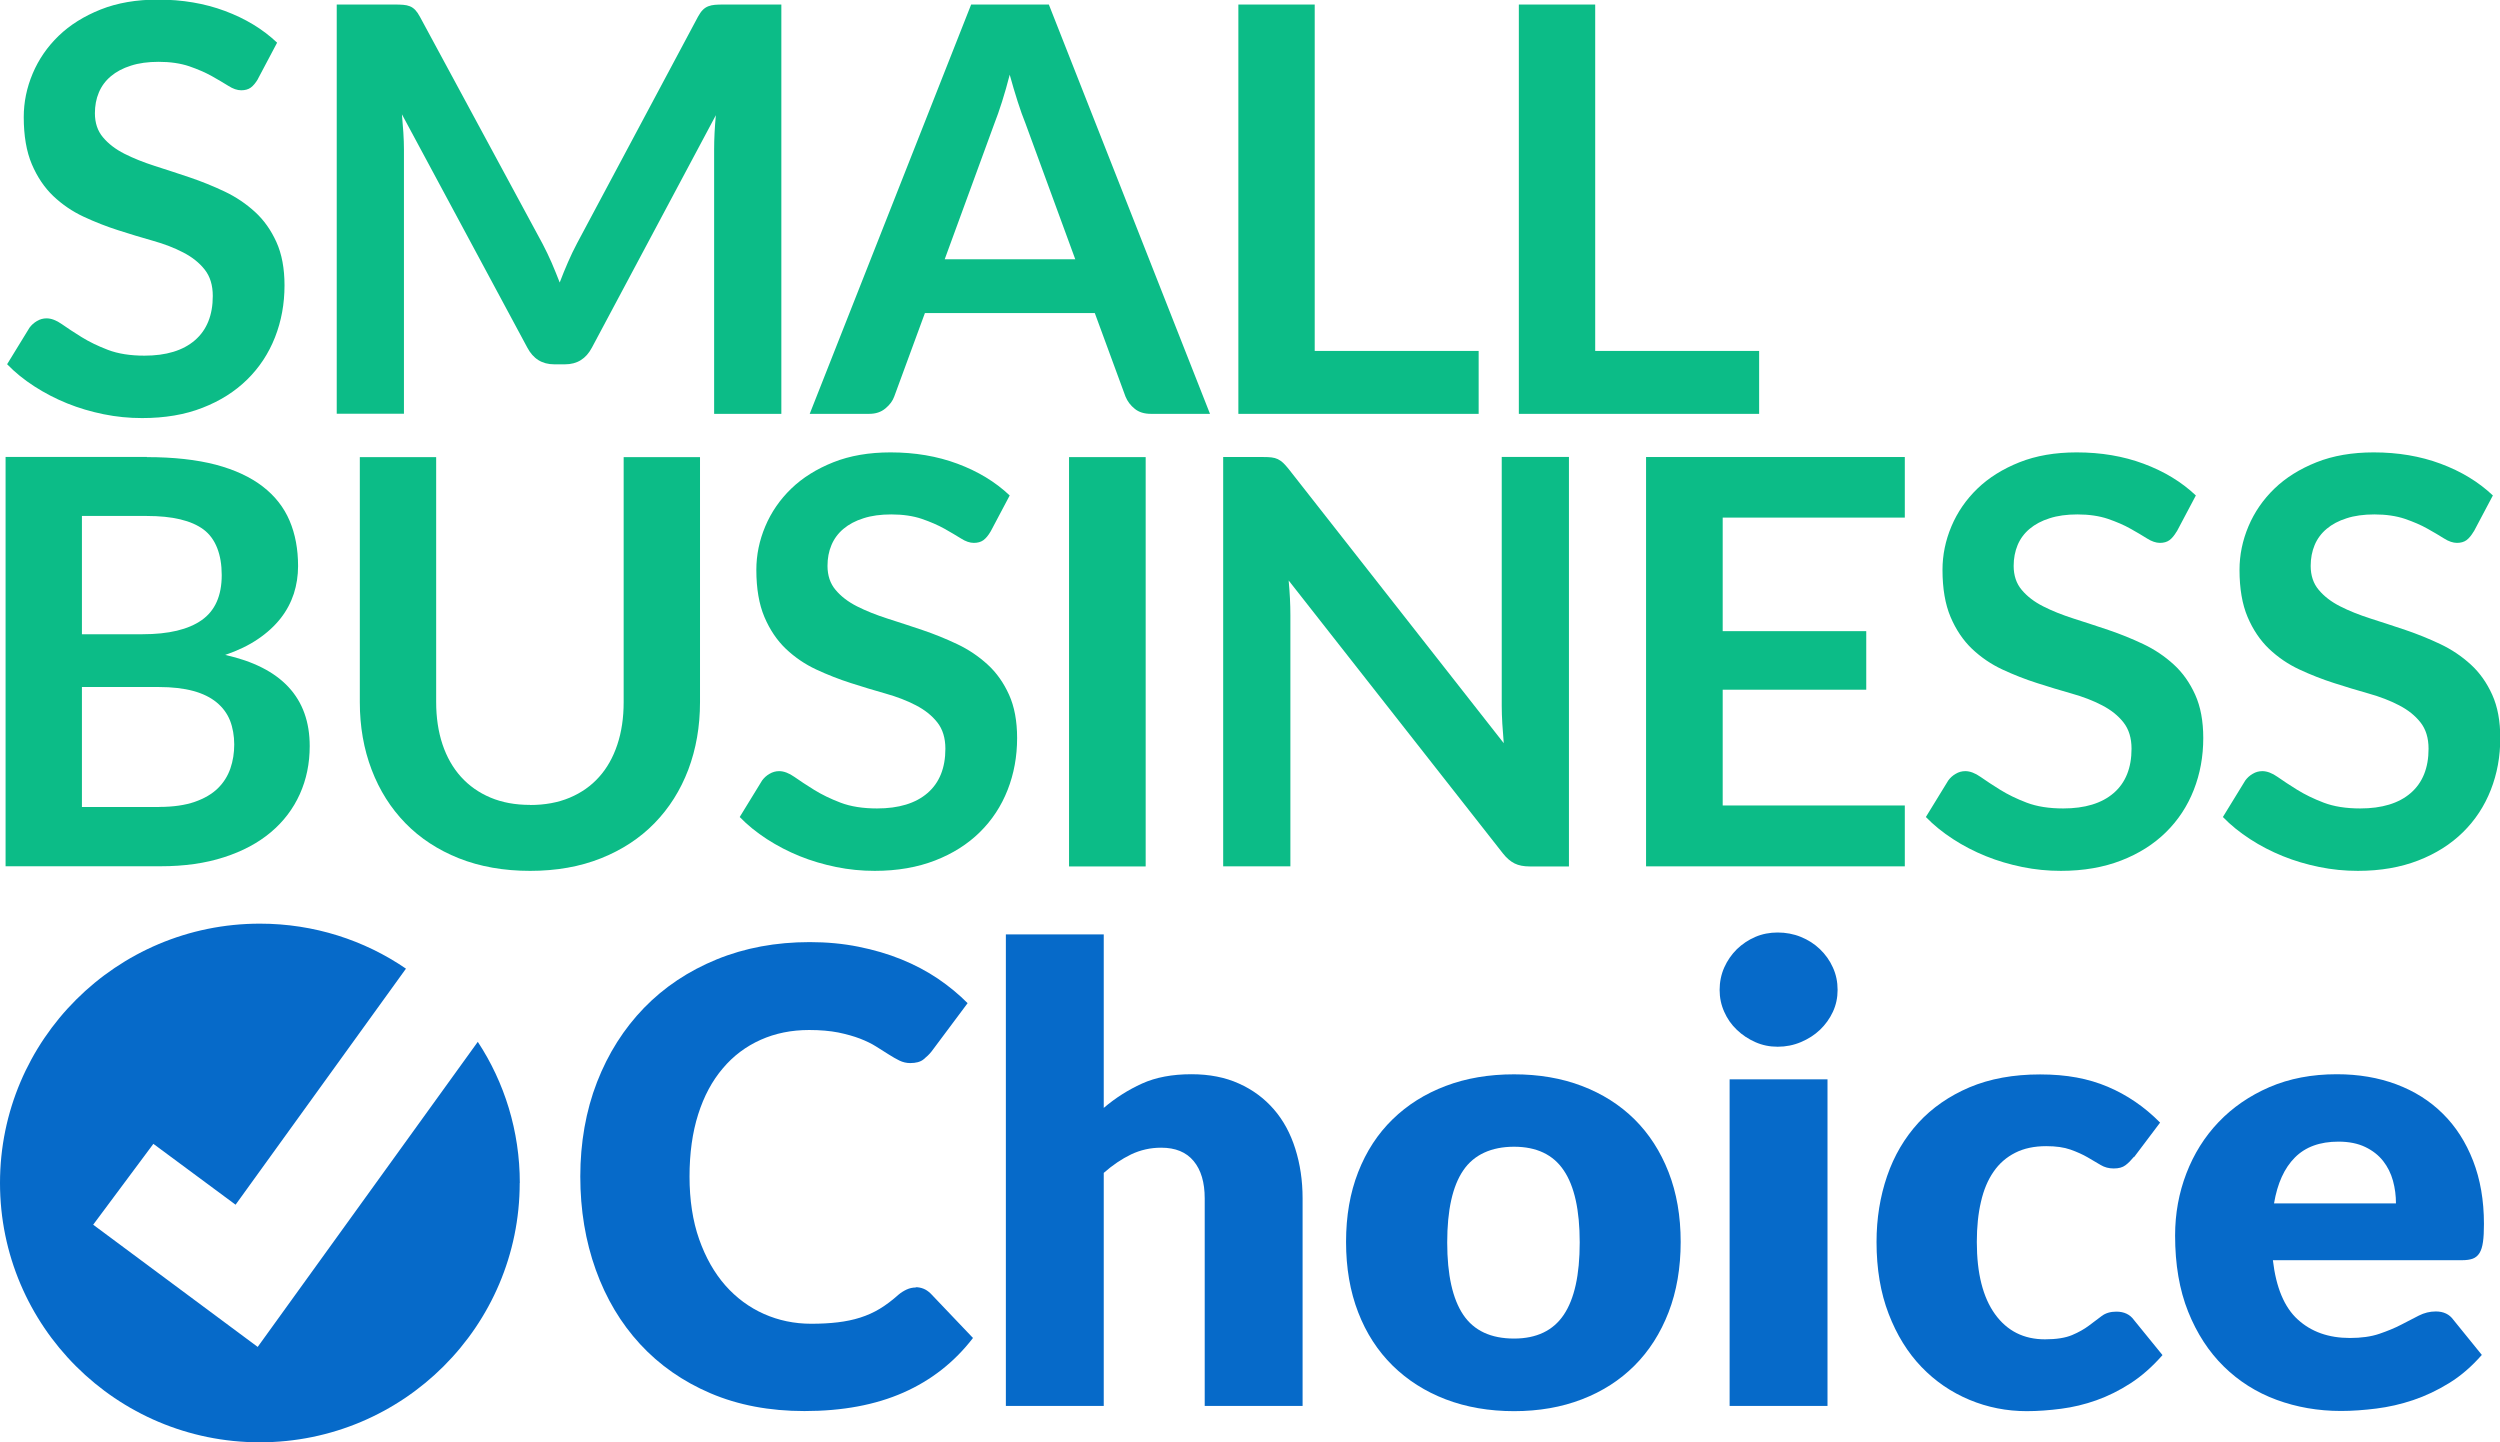
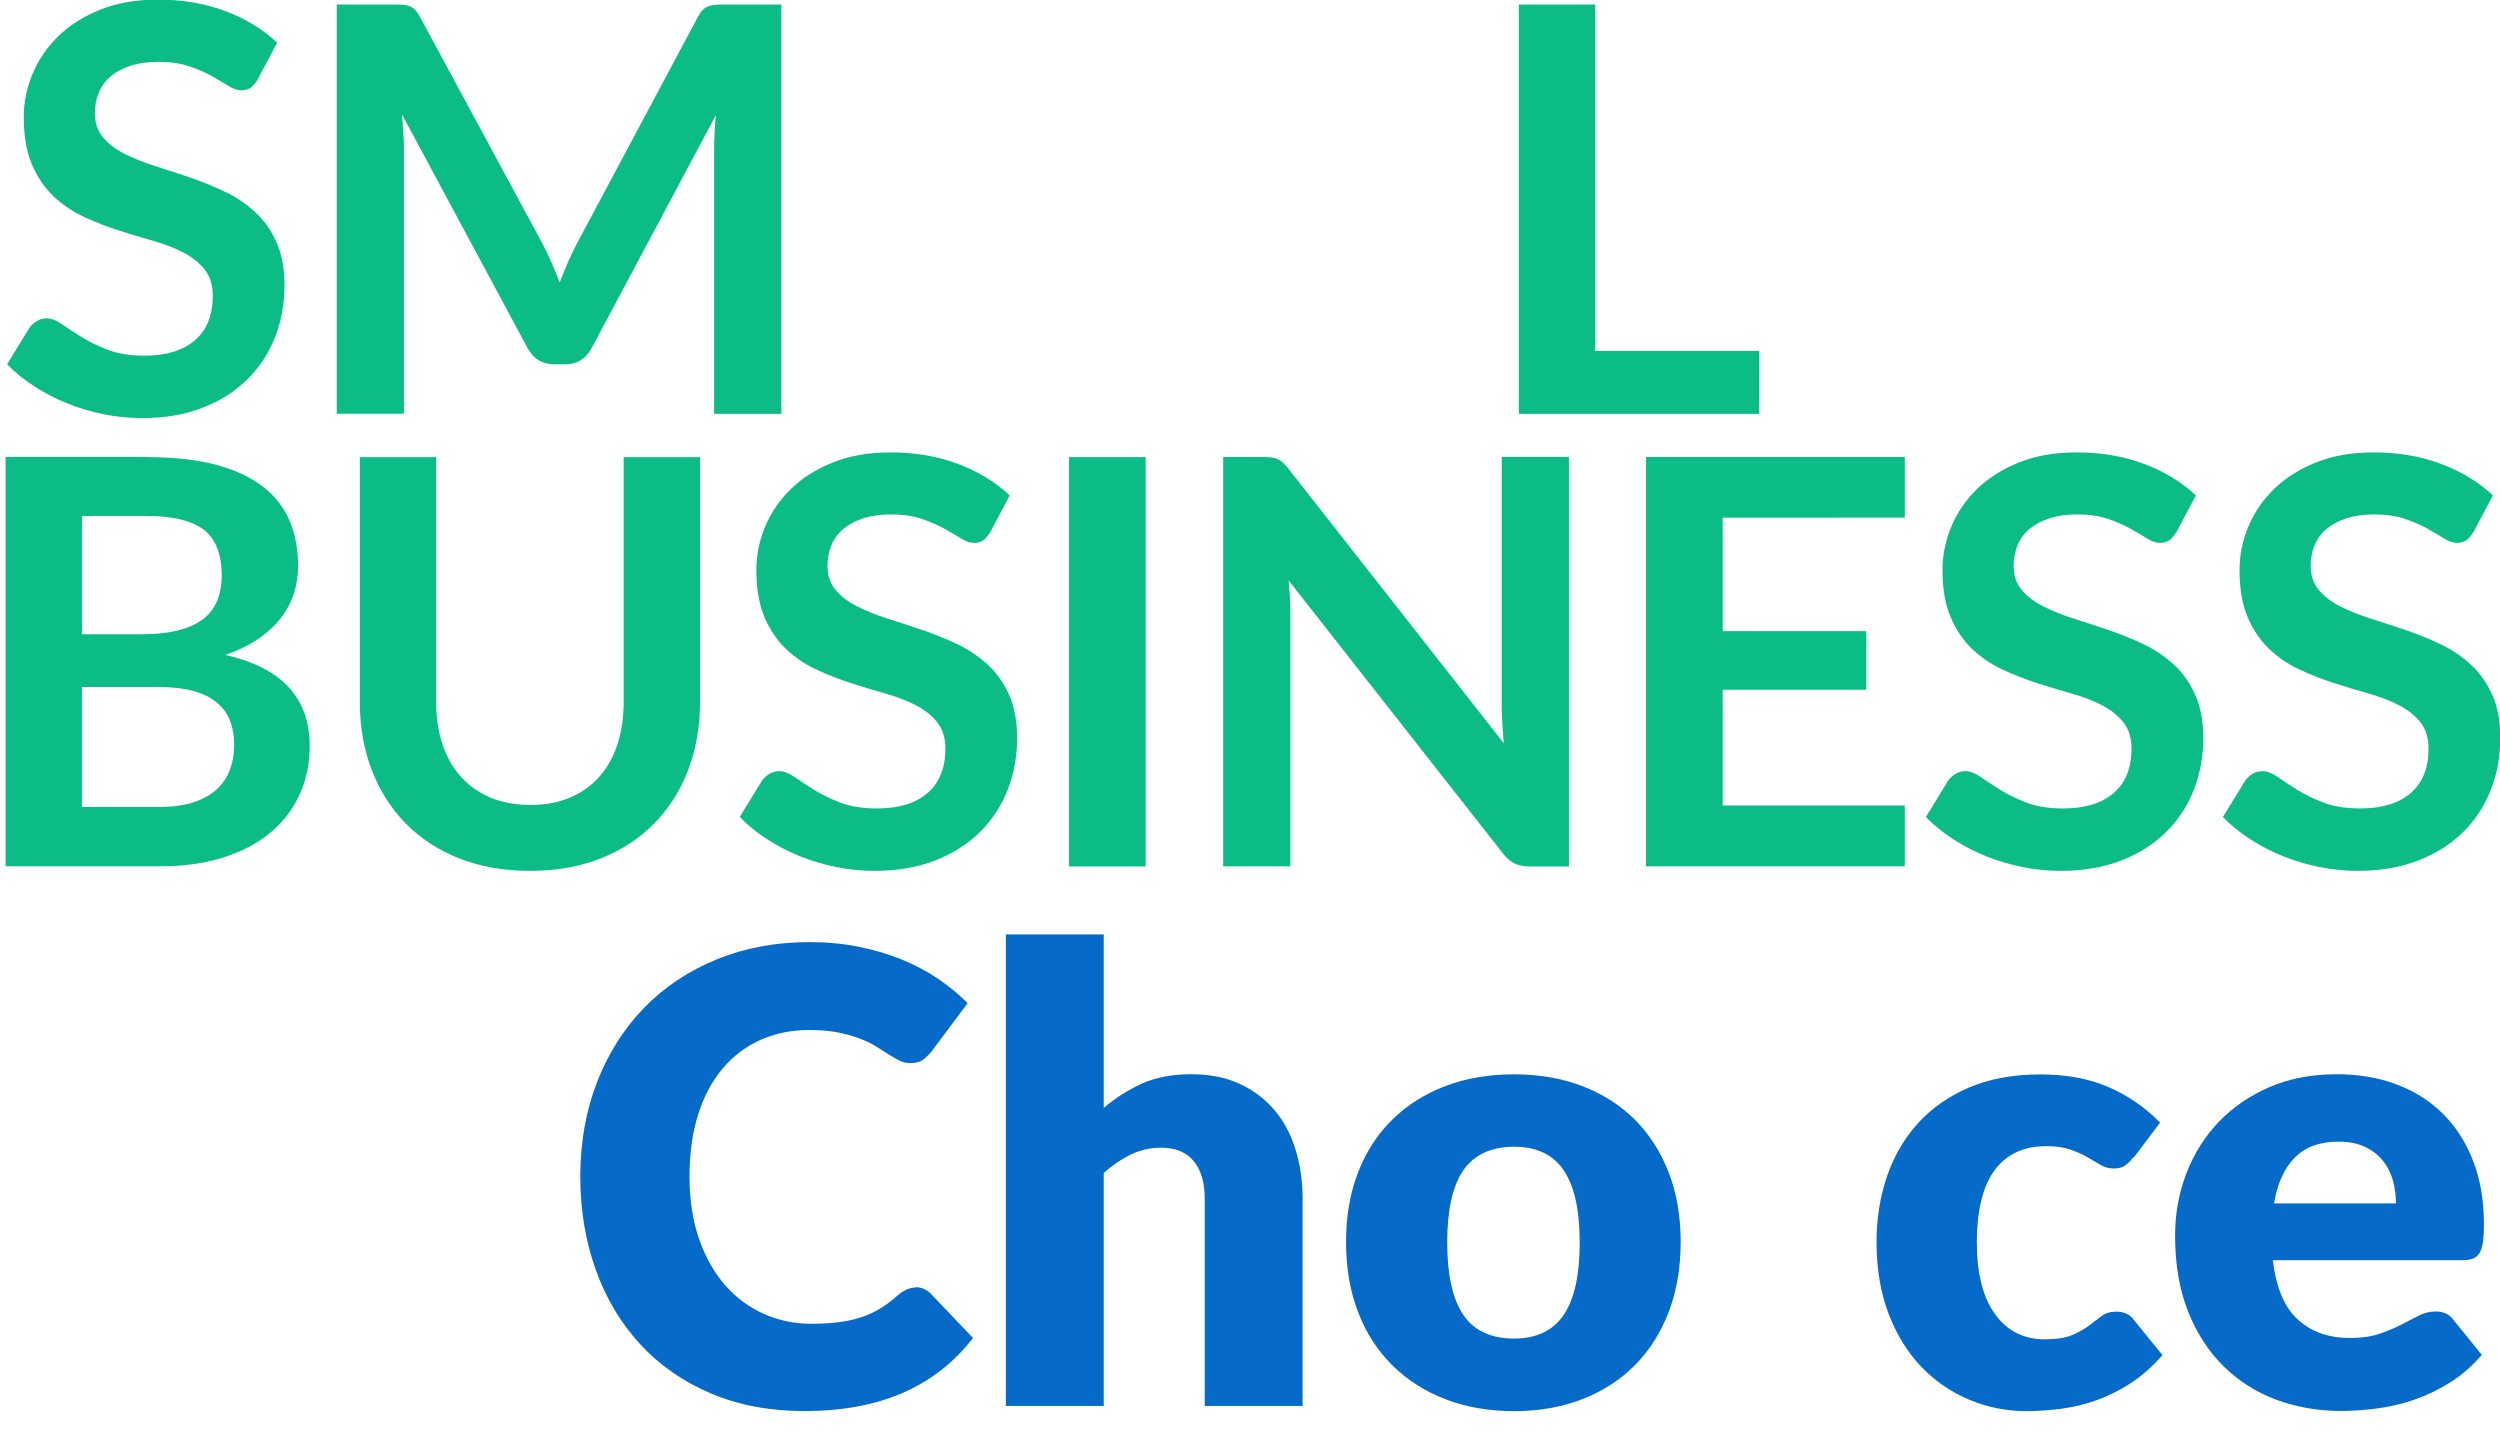
<svg xmlns="http://www.w3.org/2000/svg" viewBox="0 0 260 150">
  <title>Small Business Choice</title>
  <path d="m26.83,8.21c-.24.41-.49.71-.75.9s-.6.28-.99.28c-.41,0-.86-.15-1.34-.46-.48-.3-1.06-.64-1.73-1.02-.67-.37-1.45-.71-2.35-1.02-.89-.3-1.95-.46-3.17-.46-1.1,0-2.06.13-2.89.4-.83.26-1.52.63-2.08,1.1s-.98,1.04-1.25,1.69c-.28.66-.41,1.38-.41,2.16,0,1,.28,1.84.84,2.5.56.67,1.3,1.24,2.23,1.71s1.98.89,3.16,1.27,2.39.77,3.63,1.19c1.24.42,2.45.91,3.63,1.47,1.18.56,2.23,1.27,3.16,2.12s1.67,1.9,2.23,3.14c.56,1.24.84,2.74.84,4.5,0,1.92-.33,3.72-.99,5.4-.66,1.68-1.62,3.14-2.89,4.39-1.27,1.25-2.82,2.23-4.65,2.94-1.83.72-3.92,1.07-6.28,1.07-1.36,0-2.69-.13-4.01-.4s-2.58-.64-3.79-1.13c-1.21-.49-2.34-1.08-3.41-1.77s-2.01-1.45-2.83-2.3l2.33-3.8c.2-.27.45-.5.77-.69.32-.19.65-.28,1-.28.49,0,1.02.2,1.59.6s1.25.85,2.04,1.34c.79.49,1.71.94,2.76,1.34,1.05.4,2.32.6,3.79.6,2.26,0,4.01-.53,5.25-1.6,1.24-1.07,1.86-2.61,1.86-4.61,0-1.12-.28-2.03-.84-2.74-.56-.71-1.3-1.3-2.23-1.78-.92-.48-1.98-.89-3.16-1.22s-2.38-.7-3.6-1.09c-1.22-.39-2.42-.86-3.6-1.41-1.18-.55-2.23-1.27-3.16-2.15-.92-.88-1.67-1.99-2.23-3.31-.56-1.32-.84-2.96-.84-4.9,0-1.55.31-3.06.93-4.53.62-1.47,1.52-2.78,2.7-3.92,1.18-1.14,2.64-2.05,4.37-2.74,1.73-.69,3.72-1.03,5.96-1.03,2.52,0,4.84.39,6.96,1.18,2.12.79,3.93,1.88,5.43,3.3l-1.98,3.74Z" style="fill:#0cbc87;" />
  <path d="m81.26.47v42.57h-6.99V15.54c0-1.1.06-2.29.18-3.56l-12.89,24.17c-.61,1.16-1.54,1.74-2.8,1.74h-1.12c-1.26,0-2.19-.58-2.8-1.74l-13.04-24.26c.06.65.11,1.29.15,1.91.04.63.06,1.21.06,1.74v27.49h-6.99V.47h5.99c.35,0,.66.01.92.03.26.02.49.07.69.15.21.08.39.21.56.38.17.18.33.41.49.71l12.77,23.64c.33.63.64,1.28.93,1.94.28.67.57,1.35.84,2.06.28-.73.56-1.43.86-2.11.29-.68.61-1.33.94-1.96L72.59,1.74c.16-.29.32-.53.5-.71.18-.18.37-.3.58-.38.21-.08.44-.13.69-.15.26-.02.56-.03.91-.03h5.99Z" style="fill:#0cbc87;" />
-   <path d="m125.84,43.04h-6.14c-.69,0-1.25-.17-1.68-.52-.43-.34-.76-.77-.97-1.28l-3.19-8.68h-17.67l-3.19,8.68c-.16.45-.46.86-.92,1.24s-1.01.56-1.68.56h-6.19L101,.47h8.08l16.76,42.57Zm-14.01-16.07l-5.19-14.16c-.26-.63-.52-1.37-.8-2.24-.28-.86-.55-1.8-.83-2.8-.26,1-.52,1.94-.8,2.81-.28.87-.54,1.63-.8,2.28l-5.16,14.1h13.57Z" style="fill:#0cbc87;" />
-   <path d="m153.78,36.5v6.54h-24.99V.47h7.94v36.03h17.05Z" style="fill:#0cbc87;" />
  <path d="m182.95,36.5v6.54h-24.99V.47h7.94v36.03h17.05Z" style="fill:#0cbc87;" />
  <path d="m15.28,47.54c2.79,0,5.18.27,7.17.79,1.99.53,3.61,1.29,4.88,2.27,1.27.98,2.2,2.17,2.79,3.56s.88,2.96.88,4.71c0,1-.15,1.96-.44,2.87-.3.91-.75,1.77-1.37,2.56s-1.41,1.52-2.36,2.16c-.95.65-2.09,1.2-3.41,1.65,5.86,1.31,8.79,4.47,8.79,9.48,0,1.81-.34,3.47-1.03,5-.69,1.53-1.69,2.85-3.01,3.96-1.32,1.11-2.94,1.98-4.87,2.6-1.93.63-4.13.94-6.61.94H.58v-42.57h14.69Zm-6.76,6.12v12.3h6.31c2.71,0,4.76-.49,6.15-1.47,1.39-.98,2.08-2.54,2.08-4.68s-.63-3.8-1.89-4.74c-1.26-.94-3.23-1.41-5.9-1.41h-6.76Zm8.02,30.26c1.48,0,2.71-.18,3.72-.53,1-.35,1.8-.82,2.4-1.41.6-.59,1.03-1.28,1.3-2.06s.4-1.62.4-2.5-.15-1.75-.44-2.49c-.3-.74-.76-1.36-1.39-1.88-.63-.52-1.44-.92-2.43-1.19-.99-.27-2.19-.41-3.59-.41h-7.99v12.48h8.02Z" style="fill:#0cbc87;" />
  <path d="m55.13,83.72c1.53,0,2.91-.25,4.12-.76,1.21-.51,2.23-1.23,3.05-2.15.83-.92,1.46-2.04,1.9-3.36s.66-2.79.66-4.42v-25.49h7.94v25.49c0,2.53-.41,4.87-1.22,7.02-.82,2.15-1.99,4-3.51,5.56-1.52,1.56-3.38,2.78-5.56,3.65-2.18.87-4.64,1.31-7.38,1.31s-5.22-.44-7.41-1.31c-2.18-.87-4.04-2.09-5.56-3.65-1.52-1.56-2.69-3.41-3.51-5.56-.82-2.15-1.23-4.49-1.23-7.02v-25.49h7.94v25.46c0,1.63.22,3.1.66,4.42.44,1.31,1.08,2.44,1.92,3.37s1.86,1.65,3.07,2.16c1.21.51,2.58.76,4.12.76Z" style="fill:#0cbc87;" />
  <path d="m103.02,55.28c-.24.41-.49.71-.75.9s-.6.28-.99.28c-.41,0-.86-.15-1.34-.46-.48-.3-1.06-.64-1.73-1.02-.67-.37-1.45-.71-2.35-1.02-.89-.3-1.95-.46-3.17-.46-1.1,0-2.06.13-2.89.4-.83.26-1.52.63-2.08,1.1s-.98,1.04-1.25,1.69c-.28.66-.41,1.38-.41,2.16,0,1,.28,1.84.84,2.5.56.67,1.3,1.24,2.23,1.71s1.98.89,3.16,1.27,2.39.77,3.63,1.19c1.24.42,2.45.91,3.63,1.47,1.18.56,2.23,1.27,3.16,2.12s1.67,1.9,2.23,3.14c.56,1.24.84,2.74.84,4.51,0,1.92-.33,3.72-.99,5.4-.66,1.68-1.62,3.14-2.89,4.39-1.27,1.25-2.82,2.23-4.65,2.94s-3.92,1.08-6.28,1.08c-1.36,0-2.69-.13-4.01-.4-1.32-.27-2.58-.64-3.79-1.13-1.21-.49-2.34-1.08-3.41-1.77-1.06-.69-2.01-1.45-2.83-2.3l2.33-3.8c.2-.27.45-.51.77-.69.32-.19.65-.28,1-.28.49,0,1.02.2,1.59.6.57.4,1.25.85,2.04,1.34.79.49,1.71.94,2.76,1.34,1.05.4,2.32.6,3.79.6,2.26,0,4.01-.53,5.25-1.6,1.24-1.07,1.86-2.61,1.86-4.61,0-1.12-.28-2.03-.84-2.74-.56-.71-1.3-1.3-2.23-1.78-.92-.48-1.98-.89-3.16-1.22s-2.38-.7-3.6-1.09c-1.22-.39-2.42-.86-3.6-1.41-1.18-.55-2.23-1.27-3.16-2.15-.92-.88-1.67-1.99-2.23-3.31-.56-1.32-.84-2.96-.84-4.9,0-1.55.31-3.06.93-4.53.62-1.47,1.52-2.78,2.7-3.92,1.18-1.14,2.64-2.05,4.37-2.74,1.73-.69,3.72-1.03,5.96-1.03,2.52,0,4.84.39,6.96,1.18,2.12.79,3.93,1.88,5.43,3.3l-1.98,3.74Z" style="fill:#0cbc87;" />
  <path d="m119.15,90.11h-7.97v-42.57h7.97v42.57Z" style="fill:#0cbc87;" />
  <path d="m163.17,47.54v42.57h-4.07c-.63,0-1.16-.1-1.58-.31-.42-.21-.83-.55-1.22-1.05l-22.28-28.38c.12,1.3.18,2.49.18,3.59v26.14h-6.99v-42.57h4.16c.33,0,.63.01.87.04.25.03.46.09.65.18.19.09.37.22.55.38.18.17.37.39.59.66l22.36,28.5c-.06-.69-.11-1.36-.15-2.03-.04-.67-.06-1.29-.06-1.86v-25.88h6.99Z" style="fill:#0cbc87;" />
-   <path d="m179.16,53.84v11.8h14.93v6.09h-14.93v12.04h18.94v6.33h-26.91v-42.57h26.91v6.3h-18.94Z" style="fill:#0cbc87;" />
+   <path d="m179.16,53.84v11.8h14.93v6.09h-14.93v12.04h18.94v6.33h-26.91v-42.57h26.91v6.3Z" style="fill:#0cbc87;" />
  <path d="m226.37,55.28c-.24.41-.49.71-.75.9s-.6.28-.99.28-.86-.15-1.34-.46-1.06-.64-1.73-1.02-1.45-.71-2.34-1.02c-.9-.3-1.95-.46-3.17-.46-1.1,0-2.06.13-2.89.4-.83.26-1.52.63-2.08,1.1s-.98,1.04-1.25,1.69-.41,1.38-.41,2.16c0,1,.28,1.84.84,2.5.56.67,1.3,1.24,2.23,1.71.92.47,1.98.89,3.16,1.27s2.39.77,3.63,1.19c1.24.42,2.45.91,3.63,1.47s2.23,1.27,3.16,2.12c.93.85,1.67,1.9,2.23,3.14.56,1.24.84,2.74.84,4.51,0,1.92-.33,3.72-.99,5.4-.66,1.68-1.62,3.14-2.89,4.39-1.27,1.25-2.82,2.23-4.65,2.94s-3.92,1.08-6.28,1.08c-1.36,0-2.69-.13-4.01-.4-1.32-.27-2.58-.64-3.79-1.13-1.21-.49-2.35-1.08-3.41-1.77-1.06-.69-2.01-1.45-2.83-2.3l2.33-3.8c.2-.27.45-.51.77-.69.31-.19.65-.28,1-.28.49,0,1.02.2,1.59.6.57.4,1.25.85,2.04,1.34.79.49,1.71.94,2.76,1.34,1.05.4,2.32.6,3.79.6,2.26,0,4.01-.53,5.25-1.6,1.24-1.07,1.86-2.61,1.86-4.61,0-1.12-.28-2.03-.84-2.74-.56-.71-1.3-1.3-2.23-1.78-.92-.48-1.98-.89-3.16-1.22s-2.38-.7-3.6-1.09c-1.22-.39-2.42-.86-3.6-1.41-1.18-.55-2.23-1.27-3.16-2.15-.92-.88-1.67-1.99-2.23-3.31s-.84-2.96-.84-4.9c0-1.55.31-3.06.93-4.53.62-1.47,1.52-2.78,2.7-3.92,1.18-1.14,2.64-2.05,4.37-2.74,1.73-.69,3.72-1.03,5.96-1.03,2.52,0,4.84.39,6.96,1.18,2.12.79,3.93,1.88,5.43,3.3l-1.98,3.74Z" style="fill:#0cbc87;" />
  <path d="m257.26,55.28c-.24.41-.49.71-.75.9s-.6.28-.99.28-.86-.15-1.34-.46-1.06-.64-1.73-1.02-1.45-.71-2.34-1.02c-.9-.3-1.95-.46-3.17-.46-1.1,0-2.06.13-2.89.4-.83.26-1.52.63-2.08,1.1s-.98,1.04-1.25,1.69-.41,1.38-.41,2.16c0,1,.28,1.84.84,2.5.56.67,1.3,1.24,2.23,1.71.92.47,1.98.89,3.16,1.27s2.39.77,3.63,1.19c1.24.42,2.45.91,3.63,1.47s2.23,1.27,3.16,2.12c.93.85,1.67,1.9,2.23,3.14.56,1.24.84,2.74.84,4.51,0,1.92-.33,3.72-.99,5.4-.66,1.68-1.62,3.14-2.89,4.39-1.27,1.25-2.82,2.23-4.65,2.94s-3.92,1.08-6.28,1.08c-1.36,0-2.69-.13-4.01-.4-1.32-.27-2.58-.64-3.79-1.13-1.21-.49-2.35-1.08-3.41-1.77-1.06-.69-2.01-1.45-2.83-2.3l2.33-3.8c.2-.27.45-.51.77-.69.31-.19.65-.28,1-.28.49,0,1.02.2,1.59.6.57.4,1.25.85,2.04,1.34.79.49,1.71.94,2.76,1.34,1.05.4,2.32.6,3.79.6,2.26,0,4.01-.53,5.25-1.6,1.24-1.07,1.86-2.61,1.86-4.61,0-1.12-.28-2.03-.84-2.74-.56-.71-1.3-1.3-2.23-1.78-.92-.48-1.98-.89-3.16-1.22s-2.38-.7-3.6-1.09c-1.22-.39-2.42-.86-3.6-1.41-1.18-.55-2.23-1.27-3.16-2.15-.92-.88-1.67-1.99-2.23-3.31s-.84-2.96-.84-4.9c0-1.55.31-3.06.93-4.53.62-1.47,1.52-2.78,2.7-3.92,1.18-1.14,2.64-2.05,4.37-2.74,1.73-.69,3.72-1.03,5.96-1.03,2.52,0,4.84.39,6.96,1.18,2.12.79,3.93,1.88,5.43,3.3l-1.98,3.74Z" style="fill:#0cbc87;" />
  <path d="m95.24,133.87c.26,0,.53.05.79.15s.51.27.76.51l4.4,4.62c-1.93,2.51-4.34,4.4-7.24,5.68-2.9,1.28-6.33,1.92-10.29,1.92-3.63,0-6.89-.62-9.77-1.85-2.88-1.23-5.32-2.94-7.32-5.11-2-2.17-3.54-4.75-4.61-7.73-1.07-2.98-1.61-6.22-1.61-9.71s.58-6.83,1.74-9.81c1.16-2.98,2.79-5.55,4.89-7.72,2.1-2.16,4.62-3.84,7.55-5.04,2.93-1.2,6.16-1.8,9.68-1.8,1.79,0,3.48.16,5.07.48,1.59.32,3.07.75,4.45,1.31,1.38.56,2.65,1.23,3.81,2.01,1.16.79,2.19,1.64,3.09,2.55l-3.74,5.01c-.24.31-.53.58-.85.84s-.79.38-1.38.38c-.39,0-.77-.09-1.12-.26-.35-.17-.72-.39-1.12-.64s-.83-.52-1.3-.82-1.03-.57-1.67-.82c-.65-.25-1.4-.46-2.26-.64-.87-.17-1.88-.26-3.04-.26-1.84,0-3.52.34-5.04,1.02-1.52.68-2.84,1.66-3.94,2.97-1.11,1.3-1.96,2.89-2.56,4.78-.6,1.89-.9,4.05-.9,6.47s.33,4.62,1,6.52c.67,1.9,1.58,3.5,2.72,4.8,1.15,1.3,2.49,2.29,4.02,2.97,1.53.68,3.17,1.02,4.92,1.02,1.01,0,1.93-.05,2.76-.15.83-.1,1.61-.26,2.33-.49.72-.23,1.4-.53,2.04-.92.63-.38,1.28-.87,1.94-1.46.26-.22.55-.4.85-.54.31-.14.62-.21.95-.21Z" style="fill:#066ac9;" />
  <path d="m114.78,115.23c1.23-1.05,2.56-1.89,3.99-2.54,1.43-.65,3.15-.97,5.14-.97,1.86,0,3.51.32,4.94.97,1.43.64,2.64,1.54,3.63,2.68s1.73,2.51,2.23,4.1c.5,1.58.76,3.3.76,5.16v21.59h-10.18v-21.59c0-1.66-.38-2.95-1.15-3.88-.77-.93-1.89-1.39-3.38-1.39-1.12,0-2.16.24-3.13.7-.97.47-1.92,1.11-2.84,1.92v24.24h-10.18v-49.04h10.18v18.05Z" style="fill:#066ac9;" />
  <path d="m157.46,111.73c2.58,0,4.94.4,7.06,1.21,2.12.81,3.94,1.96,5.47,3.47,1.52,1.51,2.7,3.34,3.54,5.49.84,2.15,1.26,4.57,1.26,7.26s-.42,5.15-1.26,7.32c-.84,2.17-2.02,4.02-3.54,5.54s-3.34,2.69-5.47,3.51c-2.12.82-4.48,1.23-7.06,1.23s-4.97-.41-7.11-1.23-3.97-1.99-5.52-3.51c-1.54-1.52-2.74-3.36-3.58-5.54-.84-2.17-1.26-4.61-1.26-7.32s.42-5.11,1.26-7.26c.84-2.15,2.03-3.98,3.58-5.49s3.38-2.66,5.52-3.47c2.13-.81,4.5-1.21,7.11-1.21Zm0,27.48c2.34,0,4.07-.83,5.17-2.47,1.11-1.65,1.66-4.15,1.66-7.52s-.55-5.86-1.66-7.5c-1.1-1.64-2.83-2.46-5.17-2.46s-4.17.82-5.28,2.46c-1.12,1.64-1.67,4.14-1.67,7.5s.56,5.87,1.67,7.52c1.11,1.65,2.88,2.47,5.28,2.47Z" style="fill:#066ac9;" />
-   <path d="m191.11,102.95c0,.81-.16,1.57-.49,2.28-.33.71-.78,1.33-1.34,1.87-.57.54-1.23.96-1.99,1.28-.76.32-1.56.48-2.41.48s-1.61-.16-2.33-.48c-.72-.32-1.36-.74-1.92-1.28-.56-.53-1-1.16-1.31-1.87-.32-.71-.48-1.47-.48-2.28s.16-1.61.48-2.33c.32-.72.76-1.35,1.31-1.9.56-.54,1.2-.97,1.92-1.28.72-.31,1.5-.46,2.33-.46s1.66.15,2.41.46c.76.31,1.42.73,1.99,1.28.57.55,1.02,1.18,1.34,1.9.33.72.49,1.49.49,2.33Zm-1.05,9.3v33.97h-10.18v-33.97h10.18Z" style="fill:#066ac9;" />
  <path d="m221.93,120.31c-.31.37-.6.67-.89.88-.29.22-.69.33-1.21.33s-.96-.12-1.36-.36c-.4-.24-.86-.51-1.36-.8-.5-.29-1.1-.56-1.77-.8-.68-.24-1.52-.36-2.53-.36-1.25,0-2.33.23-3.23.69-.91.46-1.66,1.11-2.25,1.97-.59.85-1.03,1.89-1.31,3.13-.29,1.23-.43,2.63-.43,4.18,0,3.25.63,5.75,1.89,7.5,1.26,1.75,2.99,2.62,5.2,2.62,1.18,0,2.12-.15,2.81-.44s1.27-.62,1.75-.98c.48-.36.93-.69,1.33-1,.41-.31.92-.46,1.53-.46.81,0,1.42.29,1.84.88l2.96,3.64c-1.05,1.2-2.16,2.18-3.32,2.93s-2.35,1.34-3.56,1.77c-1.21.43-2.43.72-3.66.88-1.23.16-2.42.25-3.58.25-2.08,0-4.07-.39-5.96-1.18-1.89-.79-3.56-1.93-4.99-3.42-1.43-1.49-2.57-3.33-3.41-5.52-.84-2.18-1.26-4.67-1.26-7.47,0-2.45.37-4.73,1.1-6.86.73-2.13,1.82-3.97,3.25-5.54,1.43-1.56,3.21-2.79,5.32-3.69,2.11-.89,4.56-1.34,7.34-1.34s5.01.43,7.03,1.28c2.01.85,3.83,2.09,5.45,3.73l-2.69,3.57Z" style="fill:#066ac9;" />
  <path d="m236.38,131.06c.33,2.84,1.19,4.9,2.59,6.17,1.4,1.28,3.21,1.92,5.42,1.92,1.18,0,2.2-.14,3.05-.43s1.61-.6,2.28-.95c.67-.35,1.28-.67,1.84-.95.56-.28,1.14-.43,1.76-.43.81,0,1.42.29,1.84.88l2.95,3.64c-1.05,1.2-2.18,2.18-3.4,2.93s-2.46,1.34-3.74,1.77-2.56.72-3.84.88c-1.28.16-2.5.25-3.66.25-2.38,0-4.62-.39-6.71-1.16-2.09-.77-3.92-1.93-5.48-3.46-1.56-1.53-2.8-3.43-3.71-5.7-.91-2.27-1.36-4.91-1.36-7.93,0-2.27.39-4.42,1.17-6.45.78-2.03,1.89-3.81,3.35-5.34,1.46-1.53,3.22-2.74,5.29-3.64,2.07-.89,4.4-1.34,7.01-1.34,2.25,0,4.32.35,6.19,1.05,1.87.7,3.48,1.71,4.83,3.05,1.35,1.33,2.4,2.97,3.15,4.9.75,1.93,1.13,4.12,1.13,6.57,0,.76-.03,1.39-.1,1.87-.07.48-.18.86-.36,1.15-.17.28-.41.48-.7.59-.3.11-.67.16-1.13.16h-19.63Zm12.8-5.9c0-.81-.1-1.59-.31-2.36-.21-.76-.55-1.45-1.02-2.05-.47-.6-1.09-1.09-1.86-1.46-.77-.37-1.7-.56-2.79-.56-1.93,0-3.44.55-4.53,1.65-1.1,1.1-1.82,2.69-2.17,4.77h12.67Z" style="fill:#066ac9;" />
-   <path d="m54.05,123.03c0,14.89-12.11,26.97-27.03,26.97S0,137.92,0,123.03s12.11-26.97,27.03-26.97c5.63,0,10.87,1.72,15.19,4.68l-17.72,24.55-8.55-6.33-6.26,8.41,17.11,12.71,22.89-31.73c2.77,4.21,4.37,9.27,4.37,14.68Z" style="fill:#066ac9;" />
</svg>